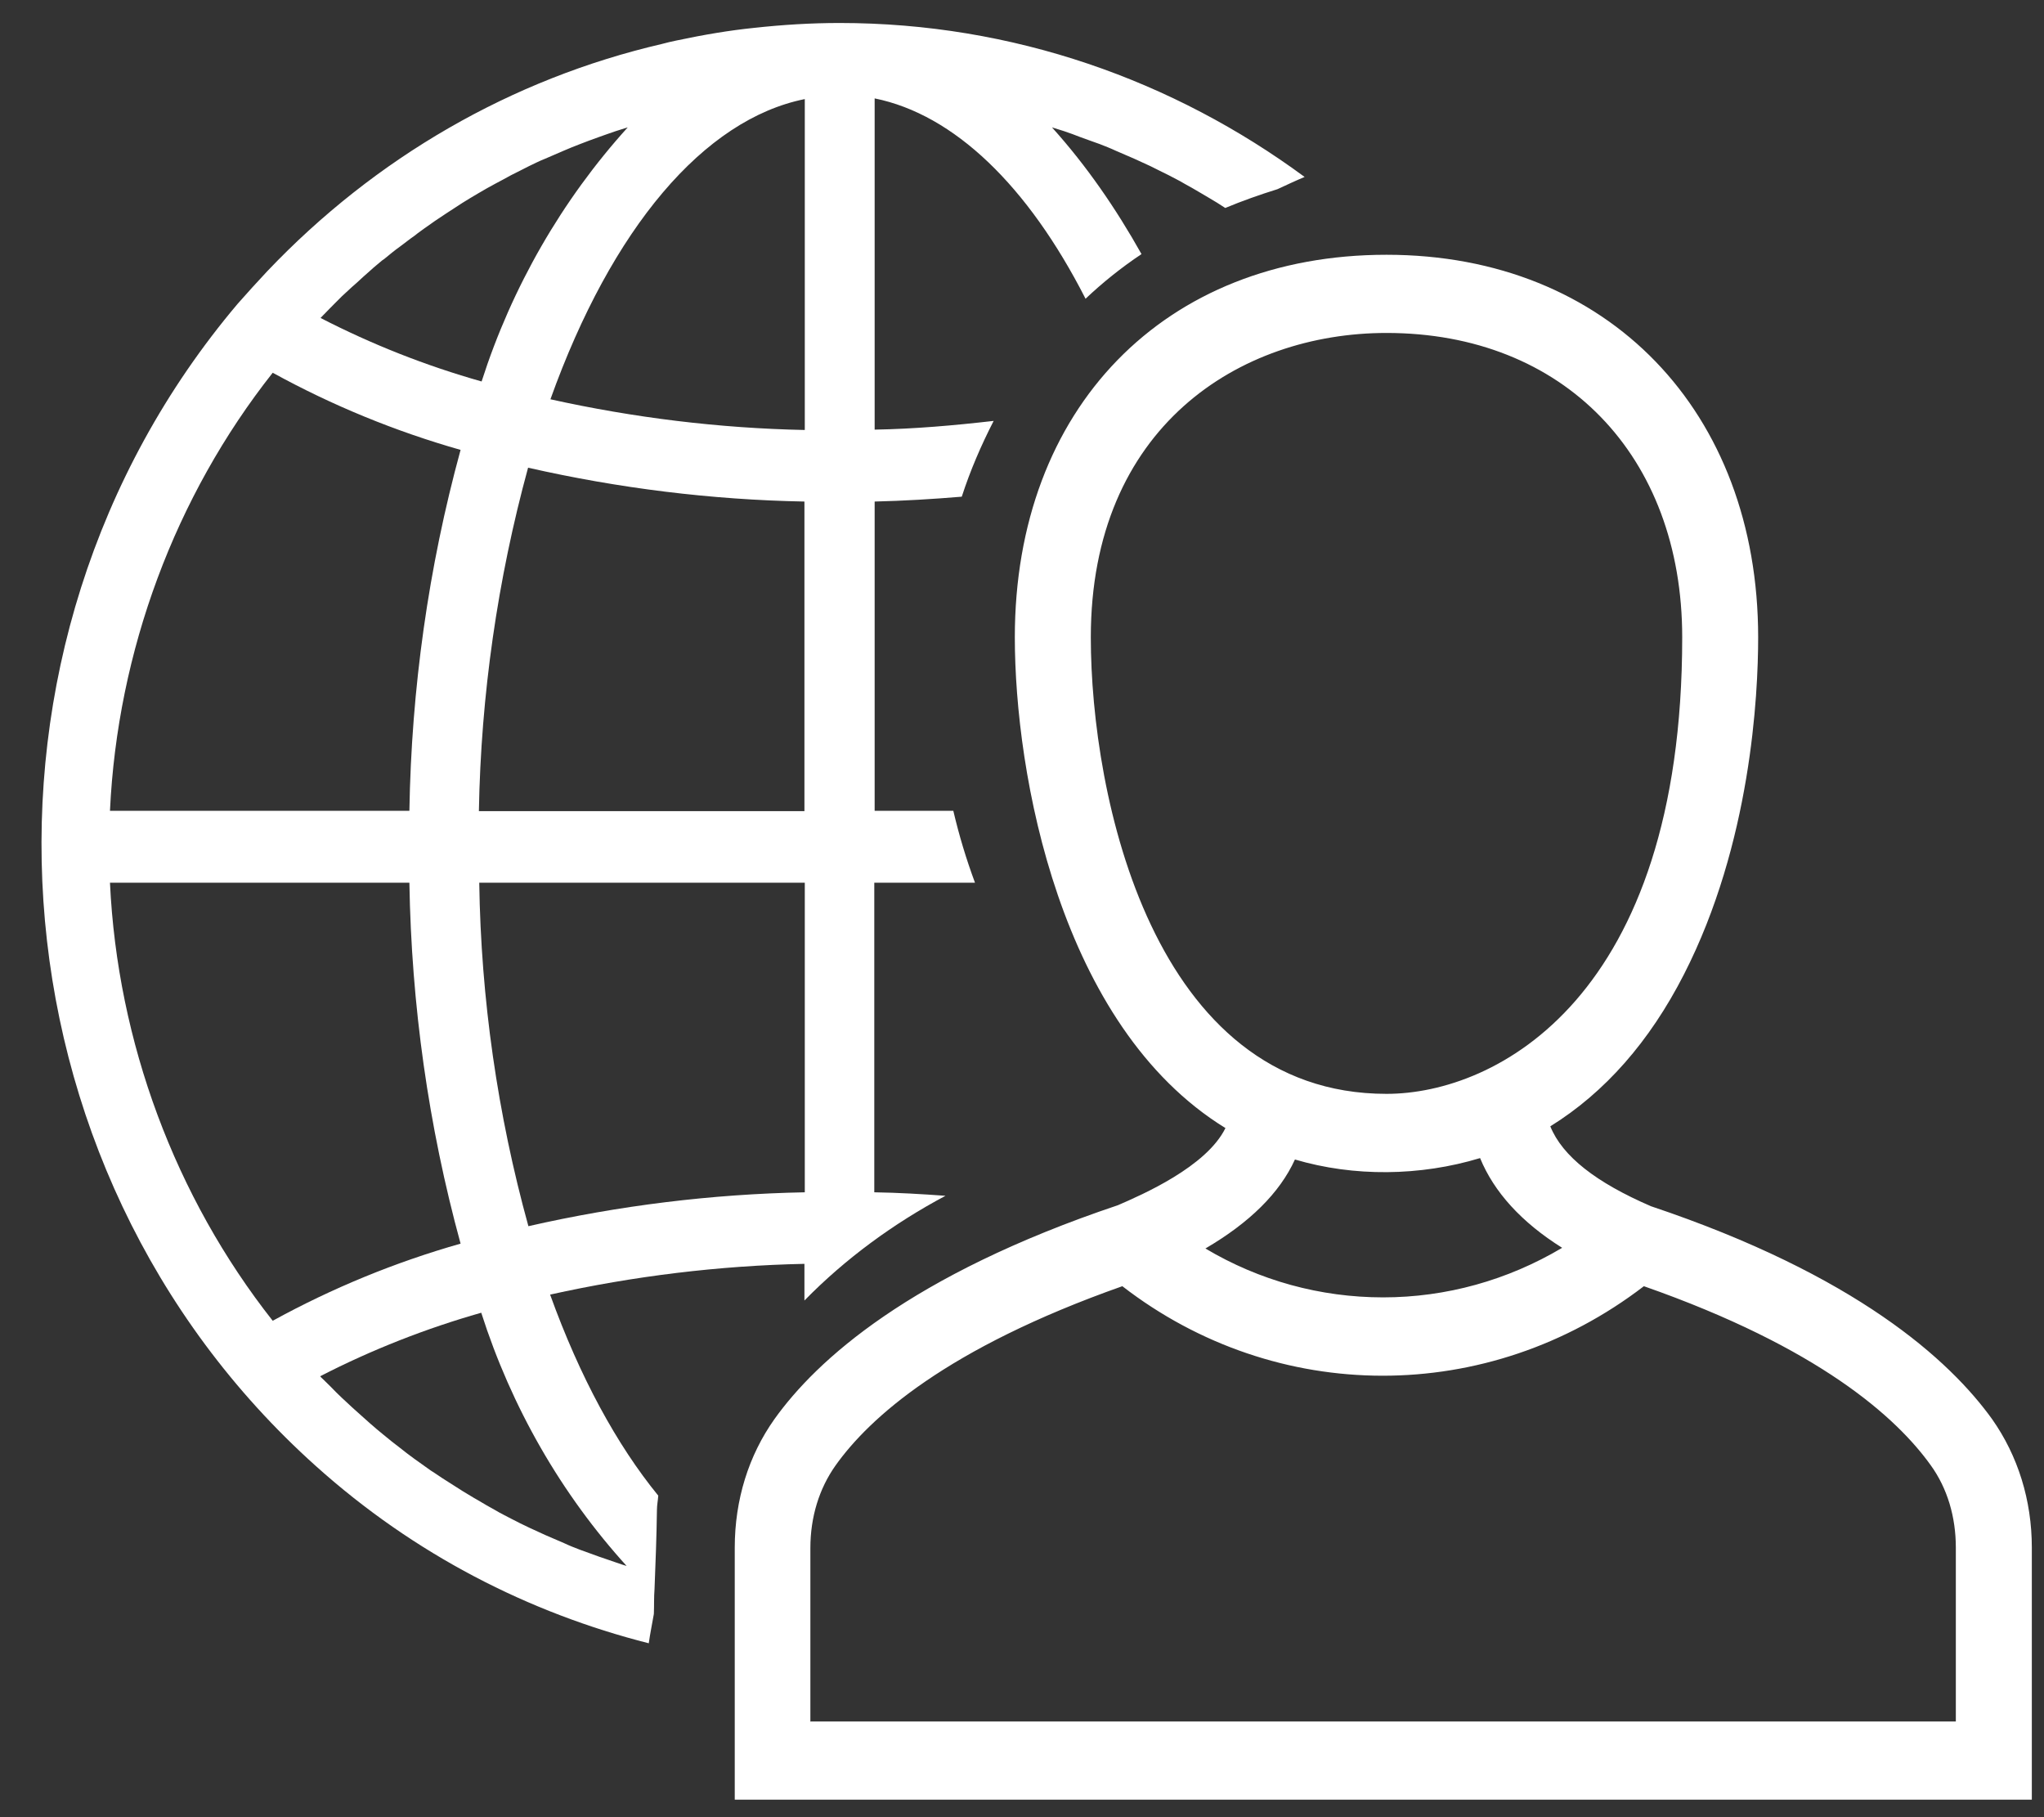
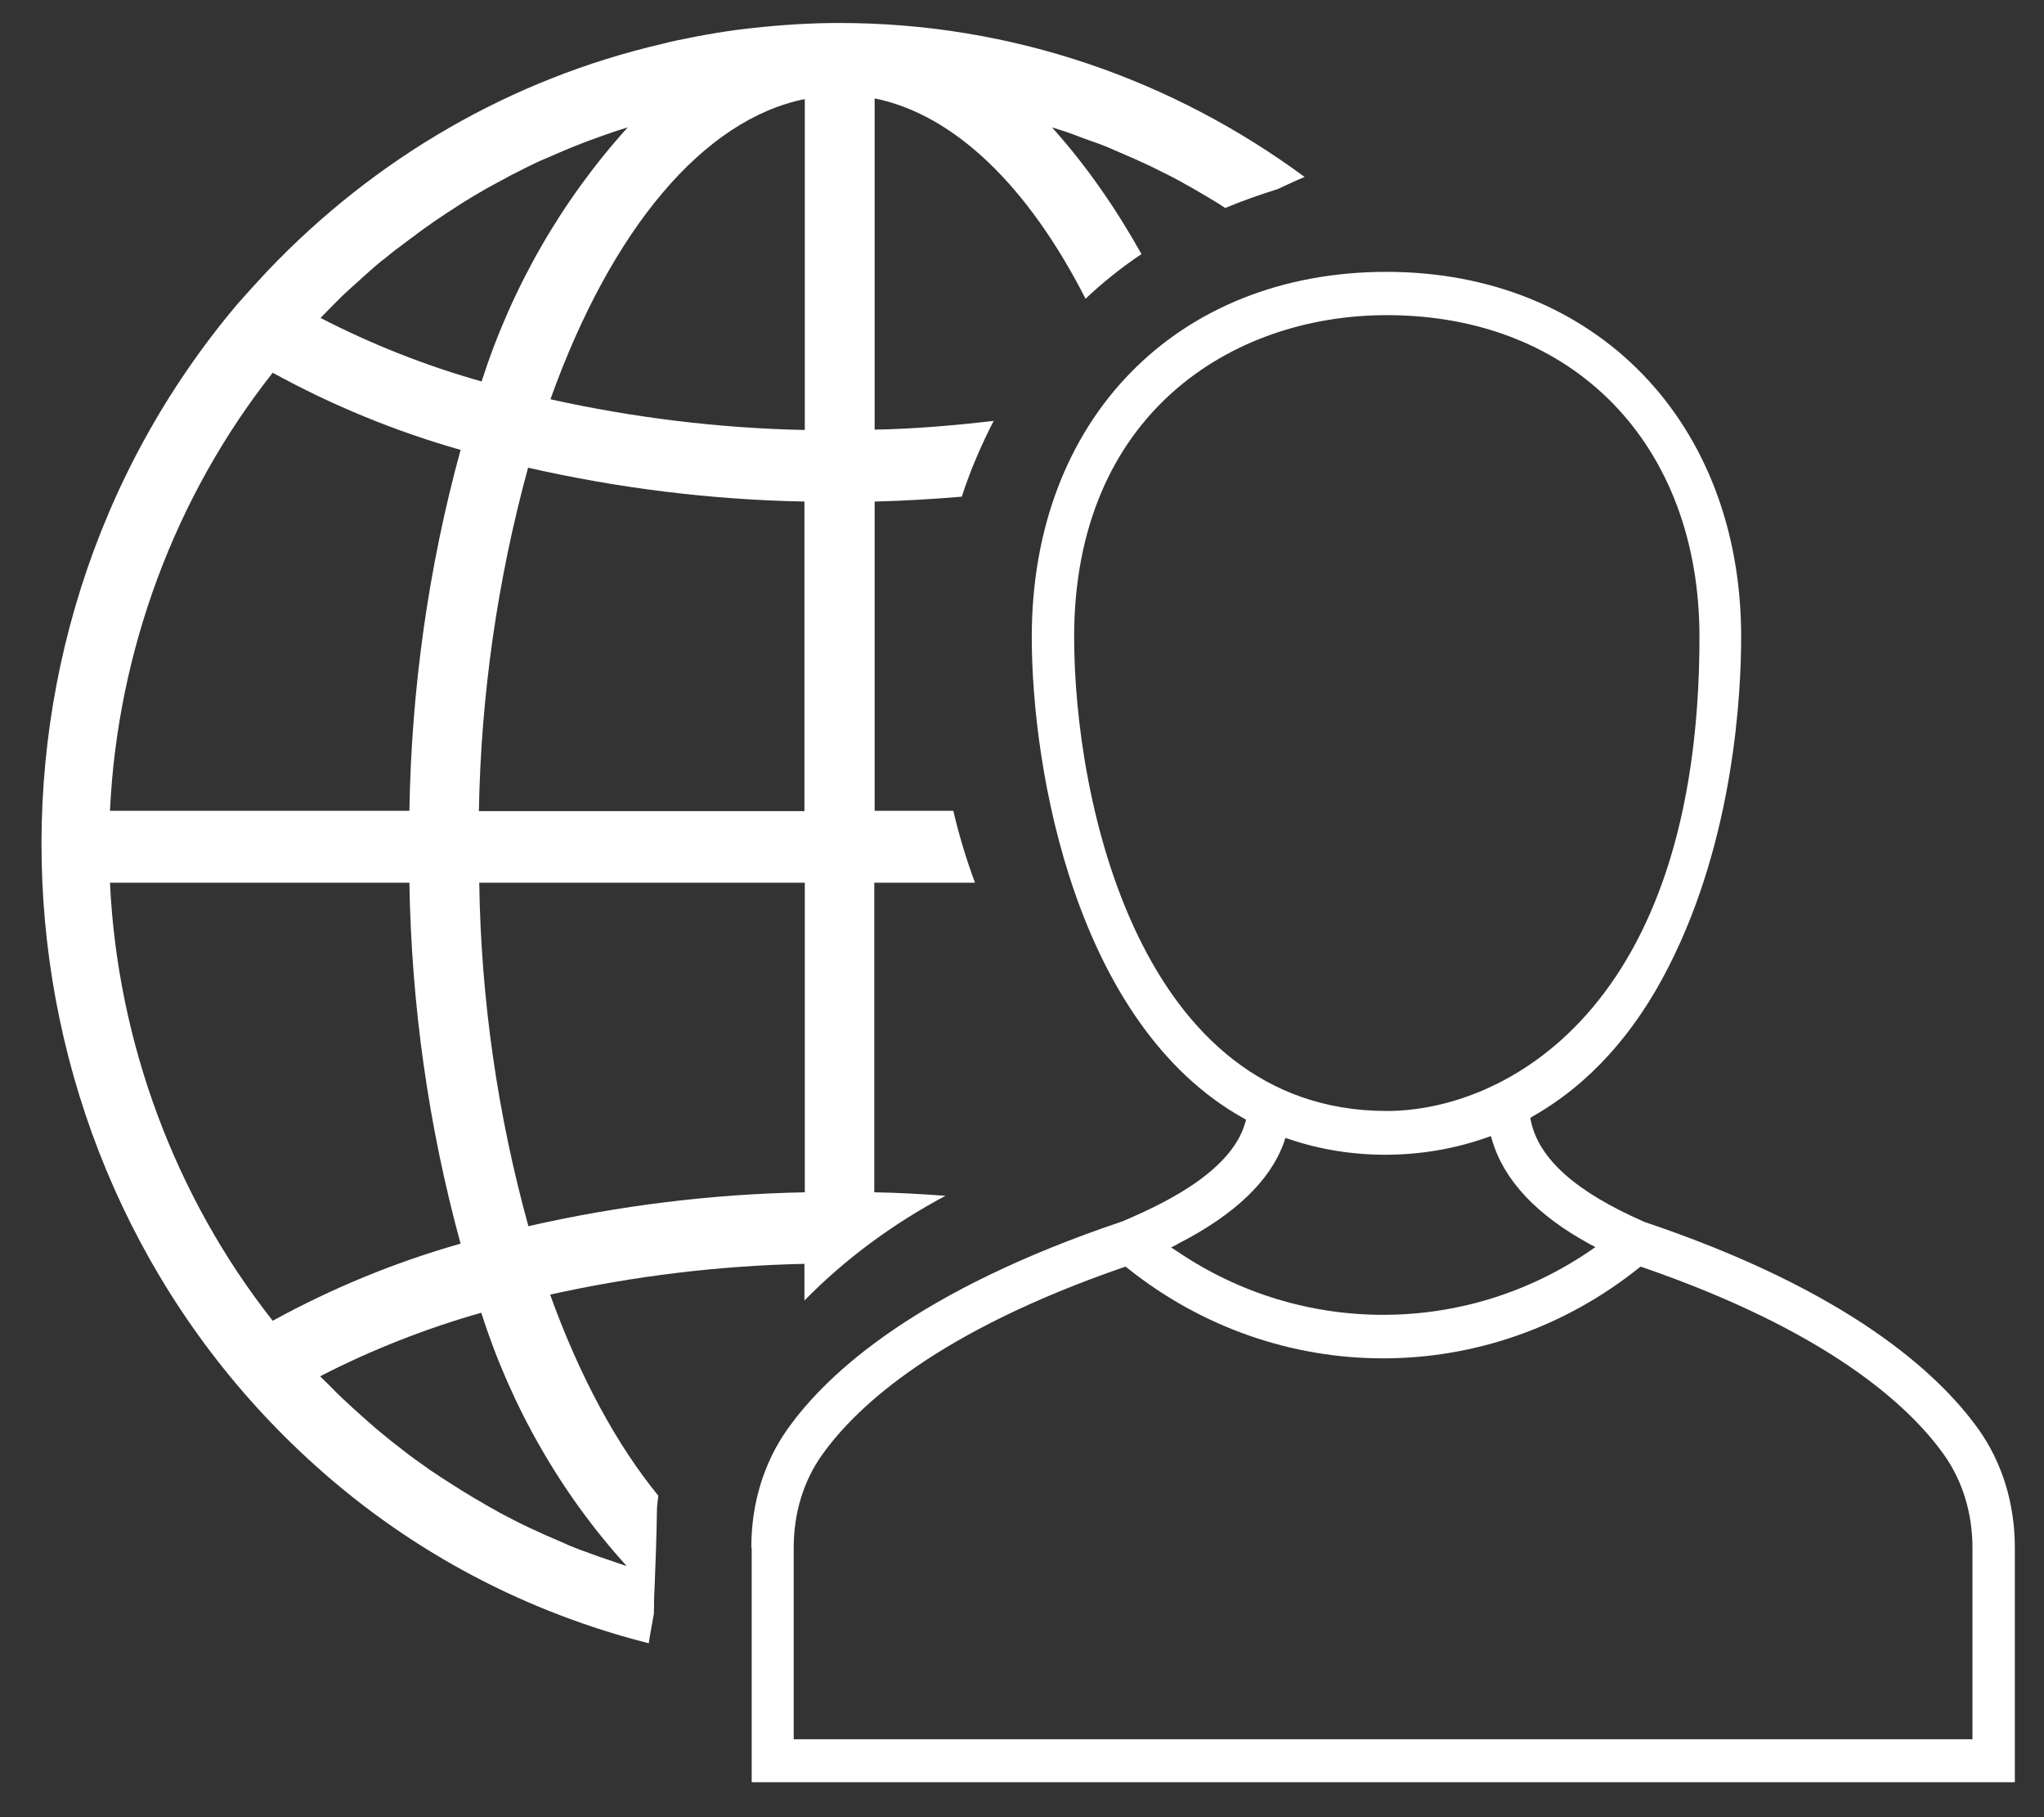
<svg xmlns="http://www.w3.org/2000/svg" width="45" height="40" viewBox="0 0 45 40" fill="none">
  <rect x="0" y="0" width="45" height="40" fill="#333333" stroke="none" />
  <path d="M18.486 0.506C17.859 0.506 17.225 0.545 16.598 0.614C16.068 0.668 15.515 0.76 14.896 0.891C14.791 0.914 14.679 0.937 14.575 0.967C11.26 1.736 8.259 3.472 5.885 5.969C5.668 6.2 5.452 6.438 5.235 6.684C-1.141 14.221 -0.372 25.7 6.952 32.269C9.125 34.221 11.648 35.504 14.283 36.172C14.313 35.957 14.358 35.742 14.395 35.527C14.403 35.342 14.395 35.158 14.41 34.974C14.433 34.397 14.455 33.821 14.463 33.237C14.463 33.13 14.485 33.03 14.492 32.922C13.582 31.808 12.768 30.317 12.111 28.497C13.947 28.089 15.836 27.859 17.71 27.82V28.627C18.613 27.705 19.674 26.929 20.816 26.322C20.293 26.284 19.771 26.253 19.248 26.245V19.43H21.465C21.271 18.908 21.114 18.385 20.988 17.848H19.256V11.04C19.898 11.025 20.54 10.986 21.174 10.933C21.361 10.356 21.6 9.803 21.876 9.265C21.003 9.365 20.129 9.442 19.256 9.457V2.166C21.003 2.519 22.63 4.087 23.899 6.576C24.272 6.223 24.683 5.892 25.131 5.593C24.571 4.594 23.922 3.649 23.16 2.804C23.25 2.834 23.339 2.857 23.429 2.888C23.548 2.927 23.668 2.973 23.787 3.019C23.929 3.073 24.071 3.119 24.213 3.172C24.332 3.219 24.452 3.265 24.564 3.318L24.974 3.495C25.094 3.549 25.206 3.603 25.325 3.656C25.459 3.726 25.594 3.787 25.728 3.856C25.84 3.918 25.96 3.972 26.072 4.041C26.198 4.11 26.333 4.187 26.46 4.263C26.572 4.325 26.676 4.394 26.796 4.463C26.855 4.502 26.915 4.54 26.975 4.578C27.341 4.425 27.729 4.287 28.125 4.164C28.326 4.071 28.52 3.979 28.722 3.895C25.833 1.766 22.302 0.506 18.486 0.506ZM7.124 6.93L7.266 6.784C7.355 6.699 7.437 6.607 7.527 6.522C7.602 6.453 7.676 6.384 7.751 6.315L7.848 6.23C7.945 6.138 8.05 6.046 8.154 5.954C8.236 5.877 8.326 5.808 8.415 5.731L8.46 5.7C8.572 5.608 8.692 5.508 8.811 5.424C8.916 5.347 9.02 5.262 9.132 5.185L9.199 5.132C9.296 5.063 9.386 4.993 9.49 4.924C9.595 4.847 9.707 4.778 9.819 4.701C9.938 4.625 10.065 4.54 10.185 4.463C10.297 4.394 10.409 4.325 10.528 4.256C10.655 4.179 10.782 4.11 10.909 4.041C11.028 3.979 11.14 3.918 11.252 3.856C11.387 3.787 11.514 3.726 11.648 3.656C11.76 3.603 11.88 3.541 11.999 3.495L12.409 3.318C12.529 3.265 12.648 3.219 12.768 3.172C12.902 3.119 13.029 3.073 13.201 3.011C13.313 2.973 13.432 2.927 13.552 2.888C13.641 2.857 13.731 2.834 13.82 2.804C12.372 4.402 11.267 6.323 10.603 8.397C9.378 8.051 8.191 7.583 7.057 6.999C7.079 6.976 7.101 6.953 7.131 6.922L7.124 6.93ZM6.004 8.205C7.318 8.927 8.707 9.496 10.14 9.903C9.431 12.492 9.057 15.166 9.013 17.848H2.421C2.585 14.336 3.854 10.925 6.004 8.205ZM6.004 29.073C3.854 26.345 2.585 22.934 2.421 19.43H9.013C9.057 22.119 9.431 24.785 10.14 27.375C8.707 27.782 7.318 28.351 6.004 29.073ZM13.813 34.474C13.723 34.451 13.641 34.42 13.552 34.39C13.447 34.351 13.343 34.321 13.238 34.282L13.193 34.267C13.052 34.213 12.91 34.167 12.768 34.113C12.648 34.067 12.529 34.021 12.417 33.967L12.006 33.79C11.887 33.737 11.775 33.683 11.655 33.629C11.521 33.568 11.387 33.498 11.252 33.429C11.14 33.368 11.021 33.314 10.909 33.245C10.782 33.176 10.648 33.099 10.521 33.022C10.409 32.961 10.304 32.891 10.185 32.822C10.058 32.745 9.938 32.661 9.811 32.584C9.699 32.515 9.595 32.438 9.483 32.369C9.364 32.284 9.237 32.192 9.117 32.108C9.013 32.031 8.908 31.954 8.804 31.869C8.684 31.777 8.565 31.685 8.438 31.578C8.341 31.501 8.244 31.416 8.147 31.332C8.042 31.239 7.938 31.147 7.811 31.032L7.744 30.971C7.669 30.901 7.594 30.832 7.52 30.763C7.437 30.686 7.355 30.602 7.281 30.525L7.109 30.356C7.109 30.356 7.064 30.317 7.049 30.294C8.184 29.71 9.378 29.242 10.595 28.896C11.26 30.978 12.357 32.891 13.813 34.489V34.474ZM17.718 26.245C15.672 26.284 13.626 26.537 11.633 26.991C10.954 24.532 10.588 21.989 10.551 19.43H17.718V26.245ZM17.718 17.855H10.543C10.588 15.297 10.954 12.754 11.626 10.295C13.619 10.748 15.665 11.002 17.71 11.04V17.855H17.718ZM17.718 9.465C15.836 9.427 13.955 9.196 12.118 8.789C13.47 5.016 15.5 2.627 17.718 2.181V9.457V9.465Z" fill="white" />
  <path d="M16.549 34.067V39.23H44.358V34.067C44.358 33.099 44.082 32.2 43.559 31.462C42.663 30.21 40.662 28.396 36.205 26.898C34.697 26.238 33.884 25.515 33.704 24.678L33.69 24.609L33.749 24.57C34.981 23.871 35.989 22.757 36.743 21.266C38.176 18.447 38.333 15.258 38.333 14.021C38.333 9.288 35.123 5.984 30.524 5.984C25.925 5.984 22.715 9.211 22.715 14.021C22.715 16.979 23.693 22.549 27.366 24.609L27.433 24.647L27.411 24.724C27.082 25.861 25.425 26.576 24.716 26.883C20.236 28.389 18.236 30.194 17.34 31.454C16.817 32.192 16.541 33.091 16.541 34.059L16.549 34.067ZM23.648 14.021C23.648 9.127 27.105 6.937 30.532 6.937C34.645 6.937 37.415 9.78 37.415 14.021C37.415 22.258 33.092 24.455 30.532 24.455C25.089 24.455 23.648 17.625 23.648 14.021ZM25.94 27.375C27.187 26.737 27.971 25.984 28.27 25.139L28.299 25.047L28.389 25.077C29.725 25.531 31.3 25.546 32.734 25.039L32.824 25.008L32.853 25.108C33.115 25.984 33.831 26.745 34.981 27.375L35.123 27.451L34.989 27.544C33.607 28.481 32.032 28.942 30.449 28.942C28.874 28.942 27.299 28.481 25.925 27.551L25.783 27.459L25.933 27.382L25.94 27.375ZM17.474 34.067C17.474 33.306 17.691 32.599 18.094 32.031C18.885 30.917 20.684 29.295 24.731 27.897L24.783 27.882L24.82 27.912C28.135 30.563 32.764 30.563 36.078 27.912L36.116 27.882L36.168 27.897C40.214 29.295 42.014 30.917 42.805 32.031C43.208 32.607 43.425 33.306 43.425 34.074V38.285H17.474V34.074V34.067Z" fill="white" />
-   <path d="M44.732 39.614H16.176V34.067C16.176 33.014 16.482 32.038 17.049 31.239C17.975 29.941 20.035 28.066 24.612 26.529C25.142 26.299 26.561 25.684 26.979 24.831C23.328 22.588 22.342 17.018 22.342 14.029C22.342 8.989 25.635 5.608 30.525 5.608C35.415 5.608 38.707 9.073 38.707 14.029C38.707 15.296 38.55 18.562 37.072 21.451C36.318 22.926 35.333 24.048 34.131 24.793C34.399 25.454 35.139 26.03 36.348 26.552C40.865 28.066 42.925 29.941 43.858 31.239C44.426 32.046 44.732 33.022 44.732 34.067V39.614ZM16.922 38.846H43.985V34.067C43.985 33.183 43.731 32.361 43.254 31.693C42.388 30.486 40.447 28.735 36.087 27.275C34.437 26.552 33.541 25.738 33.339 24.77L33.279 24.493L33.504 24.286C34.728 23.587 35.691 22.526 36.415 21.105C37.811 18.362 37.961 15.25 37.961 14.037C37.961 9.526 34.9 6.384 30.525 6.384C26.15 6.384 23.089 9.457 23.089 14.037C23.089 16.91 24.03 22.311 27.546 24.294L27.882 24.486L27.77 24.862C27.397 26.168 25.627 26.937 24.866 27.267C20.454 28.75 18.505 30.502 17.646 31.708C17.169 32.377 16.915 33.199 16.915 34.082V38.861L16.922 38.846ZM43.806 38.661H17.102V34.067C17.102 33.222 17.34 32.438 17.796 31.8C18.617 30.648 20.468 28.965 24.612 27.528L24.799 27.467L25.008 27.574C28.233 30.148 32.675 30.148 35.855 27.605L36.012 27.482L36.243 27.513C40.432 28.957 42.291 30.64 43.112 31.8C43.567 32.438 43.806 33.222 43.806 34.067V38.661ZM17.848 37.893H43.059V34.067C43.059 33.391 42.873 32.761 42.507 32.254C41.753 31.201 40.051 29.664 36.191 28.312C32.757 30.947 28.098 30.932 24.709 28.312C20.834 29.68 19.14 31.209 18.393 32.261C18.035 32.768 17.841 33.391 17.841 34.075V37.901L17.848 37.893ZM30.45 29.326C28.77 29.326 27.135 28.819 25.724 27.866L25.038 27.405L25.769 27.029C26.926 26.437 27.651 25.761 27.912 25.008L28.069 24.563L28.502 24.709C29.793 25.146 31.294 25.131 32.608 24.67L33.071 24.509L33.212 24.985C33.444 25.761 34.101 26.445 35.161 27.021L35.863 27.405L35.198 27.851C33.787 28.811 32.145 29.319 30.457 29.319L30.45 29.326ZM26.538 27.482C27.725 28.189 29.069 28.558 30.45 28.558C31.839 28.558 33.19 28.181 34.392 27.467C33.496 26.906 32.891 26.238 32.585 25.492C31.264 25.892 29.808 25.907 28.509 25.523C28.173 26.261 27.509 26.914 26.538 27.482ZM30.525 24.847C24.784 24.847 23.268 17.77 23.268 14.029C23.268 8.873 26.911 6.561 30.525 6.561C34.862 6.561 37.781 9.565 37.781 14.029C37.781 22.573 33.22 24.847 30.525 24.847ZM30.525 7.329C27.285 7.329 24.015 9.403 24.015 14.029C24.015 17.509 25.373 24.078 30.525 24.078C32.944 24.078 37.035 21.958 37.035 14.029C37.035 10.026 34.422 7.329 30.525 7.329Z" fill="white" />
</svg>